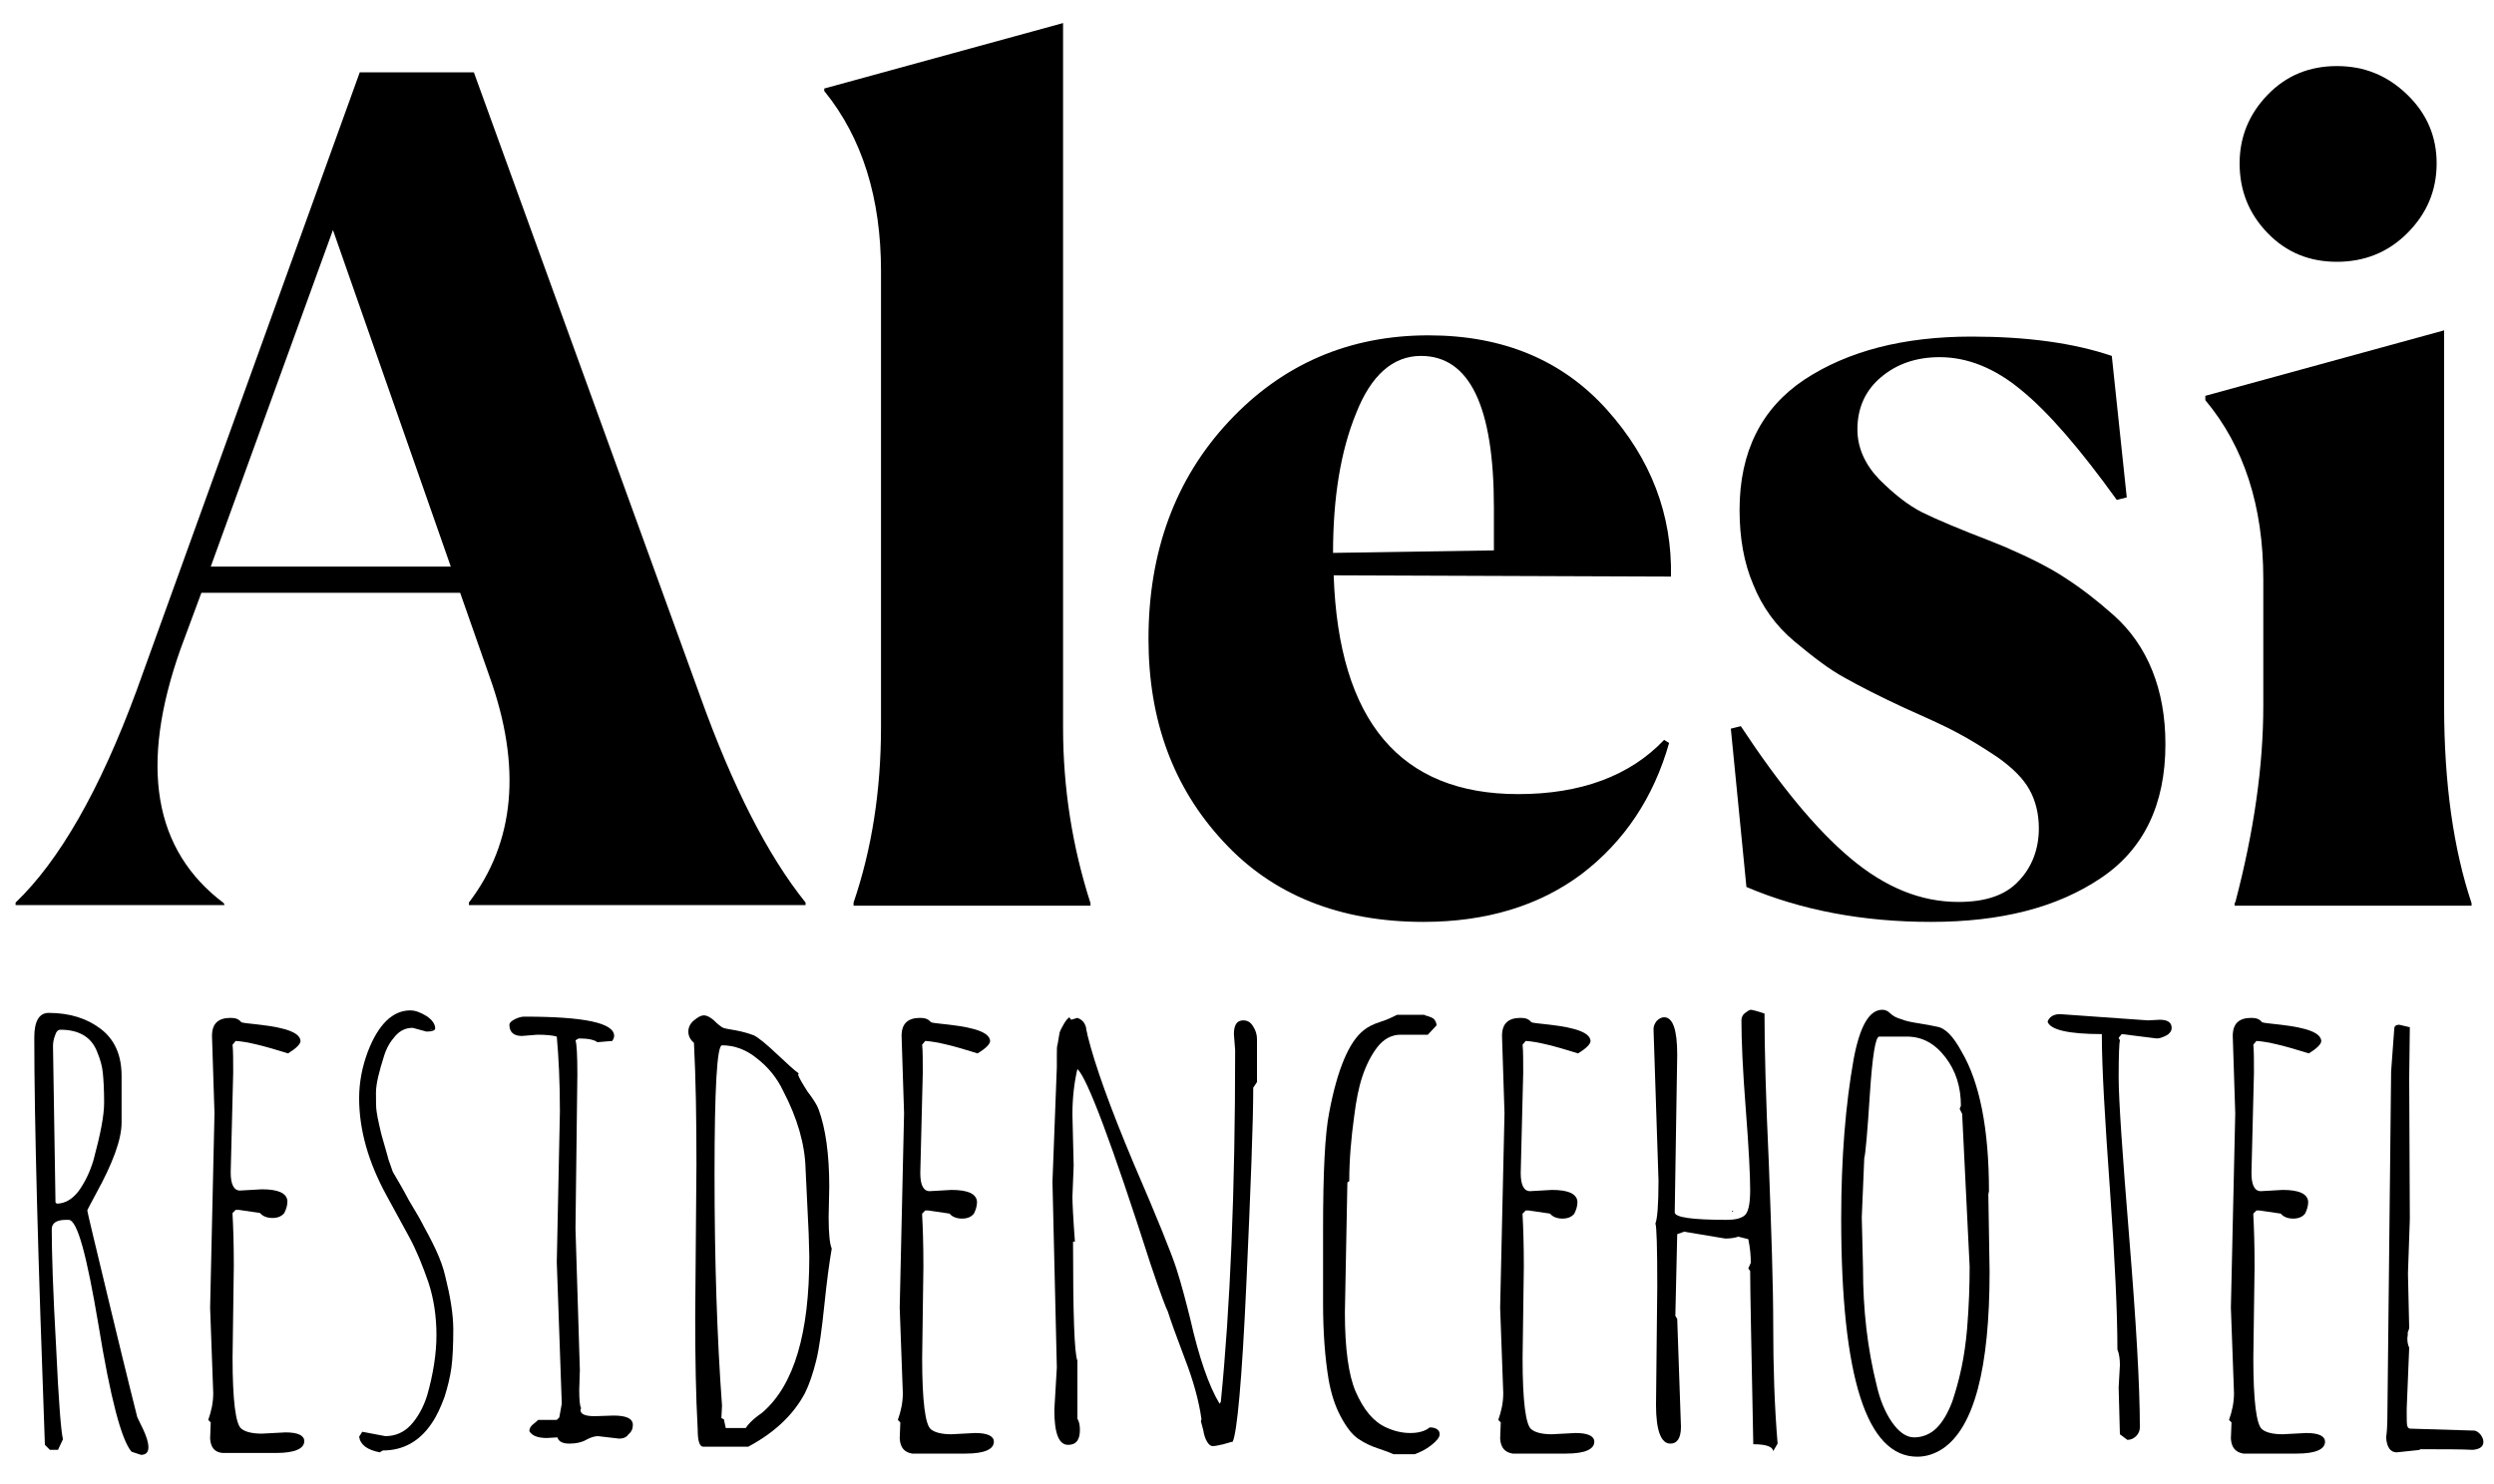
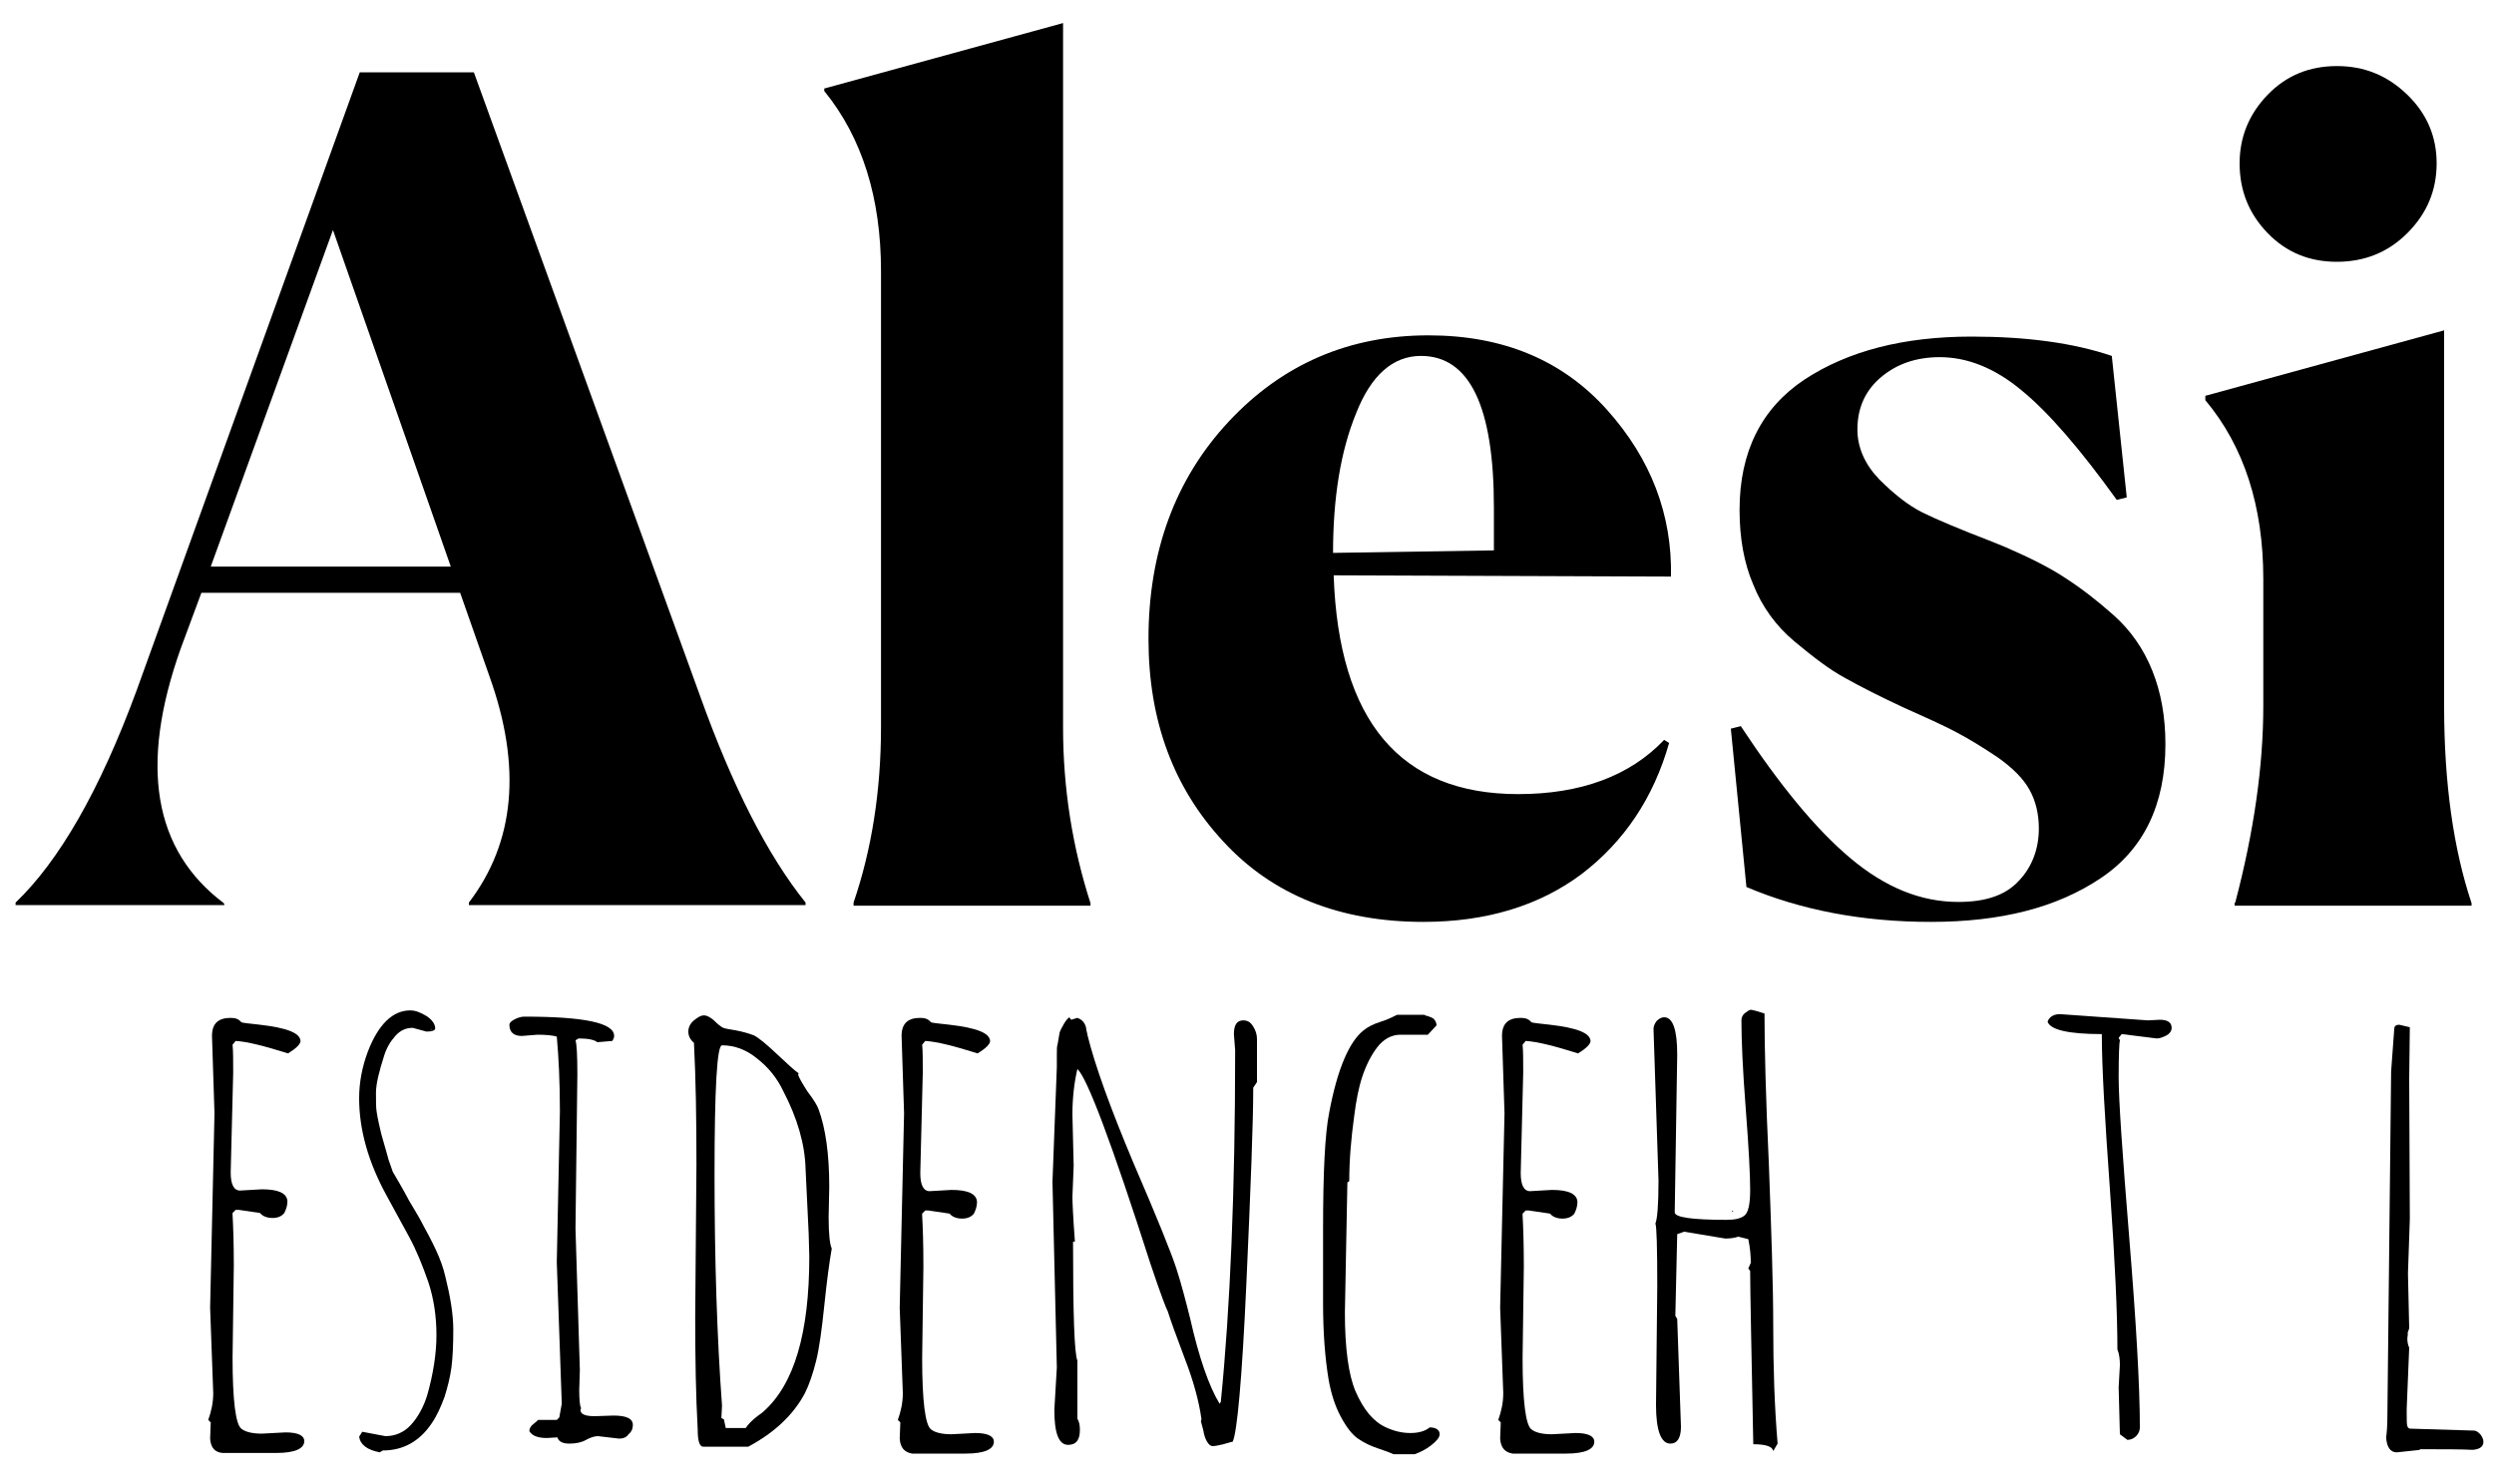
<svg xmlns="http://www.w3.org/2000/svg" version="1.1" id="Livello_1" x="0px" y="0px" viewBox="0 0 400 238" style="enable-background:new 0 0 400 238;" xml:space="preserve">
  <g>
    <path d="M36,145.2H2.5v-0.4c7-6.7,13.5-18,19.4-34l35.8-99.2H76l36.3,100.1c5.2,14.5,10.8,25.5,16.9,33.1v0.4h-54v-0.4   c7.4-9.7,8.5-21.8,3.3-36.3l-4.7-13.4H32.3L29,104c-6.7,18.8-4.4,32.4,6.9,40.9L36,145.2L36,145.2z M53.4,36.9l-19.6,54h38.5   L53.4,36.9z" />
    <path d="M136.9,144.8c2.9-8.5,4.4-17.9,4.4-28.2V43.5c0-11.7-3-21.4-9.1-28.9v-0.4l38.3-10.5v113c0,9.8,1.5,19.2,4.4,28.2v0.4h-38   L136.9,144.8L136.9,144.8z" />
    <path d="M267.7,119.2c-2.5,8.8-7.2,15.8-14,21c-6.8,5.1-15.3,7.7-25.4,7.7c-13.4,0-24.2-4.3-32.1-12.9c-8-8.6-12-19.4-12-32.5   c0-14,4.3-25.7,12.9-34.9c8.6-9.2,19.3-13.8,32-13.8c12,0,21.5,4,28.6,11.9s10.5,16.9,10.3,26.8l-54.1-0.2   c0.8,23.4,10.7,35.1,29.6,35.1c10,0,17.9-2.9,23.4-8.7L267.7,119.2z M227.9,57.1c-4.5,0-8,3.1-10.4,9.2c-2.5,6.1-3.7,13.6-3.7,22.4   l25.8-0.4v-6.9C239.6,65.2,235.7,57.1,227.9,57.1z" />
    <path d="M341.1,79.8l-1.6,0.4c-5.9-8.2-11-14.1-15.3-17.6c-4.2-3.5-8.6-5.3-13.1-5.3c-3.8,0-6.9,1.1-9.4,3.2   c-2.5,2.1-3.8,4.9-3.8,8.4c0,2.9,1.2,5.6,3.5,8c2.4,2.4,4.7,4.2,6.9,5.3c2.2,1.1,6,2.7,11.2,4.7c1,0.4,1.7,0.7,2.2,0.9   c3.9,1.7,7.1,3.3,9.5,4.9c2.5,1.6,5.1,3.6,7.8,6c2.7,2.4,4.8,5.4,6.2,8.9c1.4,3.5,2.1,7.4,2.1,11.8c0,9.7-3.5,16.9-10.4,21.5   c-7,4.7-16,7-27.2,7c-11,0-20.9-1.9-29.6-5.6l-2.5-25.4l1.6-0.4c6.2,9.4,12,16.5,17.6,21.2s11.3,7,17.3,7c4.4,0,7.6-1.1,9.7-3.4   c2.1-2.2,3.2-5.1,3.2-8.4c0-2.3-0.5-4.4-1.5-6.2s-2.7-3.5-5.1-5.2c-2.4-1.6-4.5-2.9-6.4-3.9c-1.8-1-4.7-2.3-8.5-4   c-4.1-1.9-7.4-3.6-9.7-4.9c-2.4-1.3-5-3.3-8-5.8s-5.2-5.6-6.6-9.1c-1.5-3.5-2.2-7.5-2.2-12c0-9.3,3.5-16.3,10.4-20.9   c7-4.6,15.9-6.9,26.8-6.9c8.8,0,16.3,1,22.5,3.1L341.1,79.8z" />
    <path d="M358.5,144.8c3-11.4,4.5-21.9,4.5-31.6V92.9c0-11.7-3.1-21.3-9.3-28.7v-0.7L392,53v60.3c0,12.4,1.5,22.9,4.4,31.6v0.4h-38   v-0.5H358.5z M390.8,26.2c0,4.4-1.6,8.1-4.7,11.2s-6.9,4.6-11.3,4.6s-8.1-1.5-11.1-4.6s-4.5-6.8-4.5-11.2c0-4.2,1.5-7.9,4.5-11   s6.7-4.6,11.1-4.6s8.1,1.5,11.3,4.6C389.3,18.3,390.8,22,390.8,26.2z" />
  </g>
  <g>
-     <path d="M5.5,166.4c0-2.6,0.8-3.9,2.3-3.9c3.4,0,6.2,0.9,8.4,2.6c2.2,1.7,3.3,4.2,3.3,7.5v7.5c0,2.7-1.4,6.5-4.1,11.4   c-0.9,1.7-1.4,2.6-1.4,2.7c0,0.2,1.3,5.6,3.9,16.4c2.6,10.8,4,16.3,4.1,16.7c0.1,0.3,0.5,1,1,2.1s0.8,2,0.8,2.8s-0.4,1.2-1.2,1.2   l-1.5-0.5c-1.6-1.8-3.4-8.6-5.3-20.3c-1.9-11.3-3.4-16.9-4.8-16.9h-0.4c-1.5,0-2.3,0.5-2.3,1.5c0,3.8,0.2,10.1,0.7,18.9   c0.4,8.8,0.8,13.7,1.1,14.8l-0.8,1.7H8l-0.8-0.8C6.1,201.8,5.5,180,5.5,166.4z M8.5,167.8l0.4,25.1l0.2,0.2c1.3,0,2.5-0.7,3.5-2   c1-1.4,1.8-3,2.4-5c1.1-4.1,1.7-7.1,1.7-9.2s-0.1-3.7-0.2-4.7c-0.1-1.1-0.4-2.2-0.9-3.4c-0.9-2.4-2.9-3.6-5.9-3.6   c-0.4,0-0.7,0.3-0.9,1C8.6,166.7,8.5,167.3,8.5,167.8z" />
    <path d="M33.7,230.8l0.1-2.6l-0.4-0.4c0.5-1.4,0.8-2.8,0.8-4.3l-0.5-13.7l0.7-31.2L34,166.2c0-2,1-2.9,3-2.9c0.8,0,1.3,0.2,1.7,0.7   c0.2,0.1,1.2,0.2,3,0.4c4.3,0.5,6.4,1.3,6.5,2.6c0,0.5-0.7,1.2-2,2c-3.8-1.2-6.6-1.9-8.4-2l-0.5,0.6c0.1,1,0.1,2.5,0.1,4.5l-0.4,16   c0,1.9,0.5,2.9,1.5,2.9l3.5-0.2c2.6,0,4,0.6,4.1,1.9c0,0.7-0.2,1.3-0.5,1.9c-0.4,0.5-1,0.8-1.9,0.8s-1.6-0.3-2-0.8l-3.4-0.5h-0.5   l-0.5,0.5v0.3c0.1,1.8,0.2,4.5,0.2,8.2l-0.2,14.7c0,6.9,0.5,10.7,1.4,11.4c0.6,0.5,1.7,0.8,3.3,0.8l3.8-0.2c2,0,3,0.5,3,1.4   c0,1.2-1.5,1.9-4.5,1.9h-8.6C34.5,233,33.8,232.3,33.7,230.8z" />
    <path d="M68.4,165.5l-2.2-0.6c-1.1,0-2,0.4-2.8,1.3c-0.8,0.9-1.4,1.9-1.8,3.2c-0.8,2.5-1.3,4.5-1.3,5.9s0,2.4,0.1,3   s0.2,1.3,0.4,2.1s0.3,1.4,0.4,1.7c0.1,0.3,0.3,1,0.6,2.1s0.5,1.7,0.5,1.8l0.7,2c0.7,1.2,1.6,2.7,2.6,4.6c1.1,1.8,1.9,3.2,2.4,4.2   c0.5,0.9,1.2,2.2,1.9,3.7c0.7,1.5,1.2,2.9,1.5,4.2c0.8,3.2,1.3,6.1,1.3,8.6s-0.1,4.6-0.3,6.1c-0.2,1.5-0.6,3.1-1.1,4.7   c-0.6,1.6-1.2,3-2.1,4.3c-1.9,2.8-4.5,4.3-7.8,4.3l-0.5,0.3c-2-0.4-3.1-1.2-3.3-2.5l0.5-0.8l3.7,0.7c1.6,0,3-0.6,4.1-1.8   c1.1-1.2,2-2.8,2.6-4.7c1-3.5,1.5-6.8,1.5-9.7s-0.4-5.8-1.3-8.5c-0.9-2.6-1.9-5.1-3.1-7.3s-2.4-4.4-3.6-6.6   c-2.9-5.3-4.4-10.5-4.4-15.6c0-2.6,0.5-5.1,1.4-7.5c1.7-4.4,4-6.6,6.8-6.6c0.8,0,1.6,0.3,2.6,0.9c0.9,0.6,1.4,1.3,1.4,2   C69.8,165.3,69.3,165.5,68.4,165.5z M69.1,165.1v0.1h0.1C69.2,165.2,69.2,165.1,69.1,165.1z" />
    <path d="M99.3,230.8l-3.4-0.4c-0.5,0-1.2,0.2-1.9,0.6c-0.7,0.4-1.6,0.6-2.7,0.6c-1,0-1.7-0.3-1.9-1l-1.7,0.1   c-1.5,0-2.4-0.4-2.8-1.1c0-0.4,0.2-0.8,0.6-1.1s0.6-0.5,0.8-0.7h3l0.4-0.4l0.4-2.2l-0.8-22.7l0.5-24.2c0-4.7-0.2-8.7-0.5-12   c-0.7-0.2-1.7-0.3-3.1-0.3l-2.5,0.2c-1.3,0-2-0.6-2-1.8c0-0.3,0.3-0.6,0.9-0.9c0.6-0.3,1.1-0.4,1.5-0.4c9.6,0,14.4,1,14.4,3.1   c0,0.2-0.1,0.5-0.3,0.8l-2.4,0.2c-0.5-0.4-1.5-0.6-3-0.6l-0.5,0.3c0.2,0.6,0.3,2.4,0.3,5.5l-0.3,24.7l0.7,22.7l-0.1,3.2   c0,1.6,0.1,2.6,0.3,2.9l-0.1,0.3c0,0.7,0.8,1,2.3,1l3-0.1c2.1,0,3.1,0.5,3.1,1.5c0,0.6-0.2,1.1-0.7,1.5   C100.5,230.6,99.9,230.8,99.3,230.8z" />
    <path d="M132.9,195.3c0,2.7,0.2,4.4,0.5,5c-0.4,2.3-0.8,5.3-1.2,9.2c-0.4,3.8-0.8,6.8-1.3,8.8s-1.1,3.8-1.8,5.2   c-1.8,3.4-4.8,6.3-9.1,8.6h-7.2c-0.6,0-0.9-0.9-0.9-2.8c-0.3-5.4-0.4-11.4-0.4-18l0.2-24.5c0-7.2-0.1-13.7-0.4-19.5   c-0.6-0.5-0.9-1.1-0.9-1.8s0.3-1.3,0.9-1.8s1.1-0.8,1.6-0.8s1,0.3,1.6,0.8c0.6,0.6,1,0.9,1.3,1.1c0.3,0.2,1,0.3,2.2,0.5   c1.1,0.2,2.1,0.5,2.9,0.8c0.8,0.4,2,1.4,3.7,3s2.9,2.7,3.5,3.1l-0.1,0.2c0.1,0.4,0.6,1.3,1.5,2.7c1,1.3,1.6,2.3,1.8,2.9   c1.1,3,1.7,7.1,1.7,12.4L132.9,195.3z M129.8,201.6l-0.1-3.7l-0.5-10.4c-0.1-3.9-1.3-8.1-3.6-12.5c-1-2.1-2.4-3.8-4.2-5.2   c-1.7-1.4-3.6-2.1-5.6-2.1c-0.8,0-1.2,6.9-1.2,20.7s0.4,26.2,1.2,37.1l-0.1,2l0.4,0.2l0.3,1.4h3.2c0.4-0.6,0.9-1.1,1.5-1.6   s1.1-0.8,1.3-1C127.4,222.1,129.8,213.8,129.8,201.6z" />
    <path d="M144.3,230.8l0.1-2.6l-0.4-0.4c0.5-1.4,0.8-2.8,0.8-4.3l-0.5-13.7l0.7-31.2l-0.4-12.4c0-2,1-2.9,3-2.9   c0.8,0,1.3,0.2,1.7,0.7c0.2,0.1,1.2,0.2,3,0.4c4.3,0.5,6.4,1.3,6.5,2.6c0,0.5-0.7,1.2-2,2c-3.8-1.2-6.6-1.9-8.4-2l-0.5,0.6   c0.1,1,0.1,2.5,0.1,4.5l-0.4,16.1c0,1.9,0.5,2.9,1.5,2.9l3.5-0.2c2.6,0,4,0.6,4.1,1.9c0,0.7-0.2,1.3-0.5,1.9   c-0.4,0.5-1,0.8-1.9,0.8s-1.6-0.3-2-0.8l-3.4-0.5h-0.5l-0.5,0.5v0.3c0.1,1.8,0.2,4.5,0.2,8.2l-0.2,14.7c0,6.9,0.5,10.7,1.4,11.4   c0.6,0.5,1.7,0.8,3.3,0.8l3.8-0.2c2,0,3,0.5,3,1.4c0,1.2-1.5,1.9-4.5,1.9h-8.6C145.1,233,144.4,232.3,144.3,230.8z" />
    <path d="M198.1,168.5l-0.2-2.6c0-1.5,0.5-2.2,1.5-2.2c0.7,0,1.2,0.3,1.6,1c0.4,0.6,0.6,1.3,0.6,2v6.9l-0.6,0.9   c0,5.4-0.4,15.9-1.1,31.4c-0.7,15.5-1.5,24-2.2,25.4c-0.2,0-0.7,0.2-1.5,0.4s-1.4,0.3-1.7,0.3s-0.6-0.2-0.9-0.7   c-0.3-0.5-0.5-1.1-0.6-1.8c-0.2-0.7-0.3-1.2-0.4-1.5l0.1-0.3c-0.4-2.9-1.3-6.2-2.7-9.8c-1.4-3.7-2.3-6.2-2.7-7.5   c-0.2-0.3-1.2-2.9-2.8-7.7c-6.2-19.3-10.1-29.7-11.7-31.2c-0.5,2.1-0.8,4.6-0.8,7.3l0.2,8.2l-0.2,5c0,0.8,0.1,3.2,0.4,7.2h-0.3   c0,11.5,0.2,17.9,0.7,19.1v9.3c0.3,0.5,0.4,1.1,0.4,1.8c0,1.6-0.6,2.4-1.9,2.4c-1.5,0-2.2-1.9-2.2-5.6l0.4-6.8l-0.7-29.8l0.7-18.4   v-1.8c0-0.9,0-1.5,0.1-1.8s0.1-0.7,0.2-1.1c0.1-0.4,0.1-0.8,0.2-1c0.1-0.2,0.2-0.5,0.4-0.8c0.3-0.6,0.6-1.1,1.1-1.5l0.3,0.4l1-0.3   c0.8,0.3,1.2,0.8,1.4,1.6c0,0.1,0,0.3,0.1,0.6s0.1,0.5,0.1,0.5c1.2,4.9,3.7,11.8,7.4,20.6c3.8,8.8,6.1,14.5,6.9,17s1.5,5.2,2.2,8   c1.4,6.2,3,10.8,4.7,13.6l0.2-0.3C197.3,209.9,198.1,191.1,198.1,168.5z M196,231.7c0.1,0,0.1,0,0.1,0.1L196,231.7z" />
    <path d="M216.1,189.7l-0.4,20.9c0,5.8,0.6,10,1.7,12.6c1.3,3,2.9,4.9,4.9,5.8c1.3,0.6,2.6,0.9,3.9,0.9c1.3,0,2.4-0.3,3.1-0.9   c1,0,1.6,0.4,1.6,1.1c0,0.5-0.5,1.1-1.4,1.8s-1.8,1.1-2.6,1.4h-3.4c-0.4-0.2-1.2-0.5-2.4-0.9s-2.3-0.9-3.3-1.6   c-1-0.7-1.9-1.9-2.8-3.6c-0.9-1.7-1.5-3.6-1.9-5.8c-0.6-3.6-0.9-7.7-0.9-12.3v-11.8c0-9.2,0.3-15.5,1-18.9   c1.3-6.9,3.2-11.3,5.5-13.1c0.6-0.5,1.5-1,2.8-1.4s2.1-0.9,2.6-1.1h4.2c0.1,0,0.2,0,0.3,0.1c0.1,0,0.2,0.1,0.3,0.1s0.2,0,0.3,0.1   c0.1,0,0.2,0.1,0.3,0.1s0.1,0.1,0.2,0.1c0.1,0.1,0.2,0.1,0.2,0.1c0.3,0.3,0.5,0.7,0.5,1.1L229,166h-4.4c-1.4,0-2.7,0.7-3.7,2   s-1.8,2.9-2.4,4.7c-0.6,1.8-1,3.9-1.3,6.3c-0.5,3.6-0.8,7.1-0.8,10.5L216.1,189.7z" />
    <path d="M240.6,230.8l0.1-2.6l-0.4-0.4c0.5-1.4,0.8-2.8,0.8-4.3l-0.5-13.7l0.7-31.2l-0.4-12.4c0-2,1-2.9,3-2.9   c0.8,0,1.3,0.2,1.7,0.7c0.2,0.1,1.2,0.2,3,0.4c4.3,0.5,6.4,1.3,6.5,2.6c0,0.5-0.7,1.2-2,2c-3.8-1.2-6.6-1.9-8.4-2l-0.5,0.6   c0.1,1,0.1,2.5,0.1,4.5l-0.4,16.1c0,1.9,0.5,2.9,1.5,2.9l3.5-0.2c2.6,0,4,0.6,4.1,1.9c0,0.7-0.2,1.3-0.5,1.9   c-0.4,0.5-1,0.8-1.9,0.8s-1.6-0.3-2-0.8l-3.4-0.5h-0.5l-0.5,0.5v0.3c0.1,1.8,0.2,4.5,0.2,8.2l-0.2,14.7c0,6.9,0.5,10.7,1.4,11.4   c0.6,0.5,1.7,0.8,3.3,0.8l3.8-0.2c2,0,3,0.5,3,1.4c0,1.2-1.5,1.9-4.5,1.9h-8.6C241.4,233,240.7,232.3,240.6,230.8z" />
    <path d="M279.9,162.5c0.4-0.3,0.7-0.5,0.9-0.5c0.2,0,1,0.2,2.2,0.6c0,5.4,0.2,13.5,0.7,24.2c0.4,10.8,0.7,19.4,0.7,26   s0.2,12.8,0.7,18.8l-0.7,1.2c-0.1-0.7-1.1-1.1-3.2-1.1c-0.3-15.4-0.5-24.6-0.5-27.8l-0.3-0.4l0.4-0.9c0-1.1-0.1-2.4-0.4-3.8   l-1.6-0.4c-0.6,0.2-1.3,0.3-2.1,0.3l-6.6-1.1L269,198l-0.3,13.1l0.3,0.5l0.6,17.3c0,1.8-0.6,2.7-1.7,2.7c-1.5,0-2.3-2.1-2.3-6.2   l0.2-19c0-6.3-0.1-9.7-0.3-10.1c0.3-0.7,0.5-3,0.5-6.9l-0.8-24.3c0-0.5,0.2-0.9,0.5-1.3c0.4-0.4,0.8-0.6,1.2-0.6c1.4,0,2.1,2,2.1,6   l-0.4,25.3c0,0.8,2.8,1.2,8.3,1.2c1.3,0,2.3-0.2,2.9-0.7s0.9-1.8,0.9-4.1c0-2.2-0.2-6.5-0.7-12.9s-0.7-11.1-0.7-14.3   C279.3,163.2,279.5,162.8,279.9,162.5z M277.8,194.2l0.2,0.2h-0.2V194.2z" />
-     <path d="M318.9,191.6l0.2,12.4c0,15.6-2.5,25-7.5,28.4c-1.2,0.8-2.6,1.3-4.1,1.3c-8.1,0-12.2-12.7-12.2-38.2c0-9.8,0.7-18.3,2-25.6   c1-5.3,2.5-7.9,4.6-7.9c0.5,0,0.9,0.2,1.3,0.6c0.4,0.4,1,0.7,1.7,0.9c0.7,0.3,1.7,0.5,3,0.7s2.2,0.4,2.7,0.5c1.4,0.2,2.7,1.6,4,4   c2.9,4.9,4.4,12.4,4.4,22.4L318.9,191.6z M298.6,195.3l0.2,8.2c0,6.6,0.7,12.8,2.2,18.8c0.5,2.2,1.3,4.2,2.4,5.8s2.3,2.5,3.6,2.5   s2.6-0.5,3.6-1.5s1.8-2.4,2.5-4.2c0.6-1.8,1.1-3.6,1.5-5.5s0.7-4,0.9-6.3c0.3-3.7,0.4-7,0.4-9.9l-1.2-24.5l-0.4-0.8l0.2-0.5   c0-3-0.8-5.6-2.5-7.8s-3.7-3.3-6.2-3.3h-4.4c-0.6,0-1.1,3.1-1.5,9.2c-0.4,6.2-0.7,9.6-0.9,10.3L298.6,195.3z" />
    <path d="M345.9,166.6l-5.6-0.7l-0.5,0.6l0.2,0.4c-0.1,0.3-0.2,2.2-0.2,5.9s0.6,12.3,1.7,25.8s1.7,23.7,1.7,30.4   c0,0.5-0.2,1-0.6,1.4s-0.9,0.6-1.4,0.6l-1.2-0.9l-0.2-7.5l0.2-3.6c0-0.9-0.1-1.8-0.4-2.5c0-5.9-0.4-14.4-1.2-25.7   c-0.8-11.2-1.3-19.5-1.3-24.9c-5.4,0-8.3-0.7-8.7-2c0.3-0.8,1-1.2,2-1.2l14.1,1l1.9-0.1c1.2,0,1.9,0.4,1.9,1.3   c0,0.5-0.3,0.9-0.8,1.2C346.9,166.4,346.4,166.6,345.9,166.6z" />
-     <path d="M357.8,230.8l0.1-2.6l-0.4-0.4c0.5-1.4,0.8-2.8,0.8-4.3l-0.5-13.7l0.7-31.2l-0.4-12.4c0-2,1-2.9,3-2.9   c0.8,0,1.3,0.2,1.7,0.7c0.2,0.1,1.2,0.2,3,0.4c4.3,0.5,6.4,1.3,6.5,2.6c0,0.5-0.7,1.2-2,2c-3.8-1.2-6.6-1.9-8.4-2l-0.5,0.6   c0.1,1,0.1,2.5,0.1,4.5l-0.4,16.1c0,1.9,0.5,2.9,1.5,2.9l3.5-0.2c2.6,0,4,0.6,4.1,1.9c0,0.7-0.2,1.3-0.5,1.9   c-0.4,0.5-1,0.8-1.9,0.8s-1.6-0.3-2-0.8l-3.4-0.5h-0.5l-0.5,0.5v0.3c0.1,1.8,0.2,4.5,0.2,8.2l-0.2,14.7c0,6.9,0.5,10.7,1.4,11.4   c0.6,0.5,1.7,0.8,3.3,0.8l3.8-0.2c2,0,3,0.5,3,1.4c0,1.2-1.5,1.9-4.5,1.9h-8.6C358.6,233,357.9,232.3,357.8,230.8z" />
    <path d="M386.6,229.2l9.8,0.3h0.3c0.4,0,0.7,0.2,1.1,0.6c0.3,0.4,0.5,0.8,0.5,1.2c0,0.8-0.6,1.2-1.7,1.3c-1.8-0.1-4.7-0.1-8.6-0.1   l0.2,0.1l-3.8,0.4c-1,0-1.6-0.8-1.7-2.4c0.1-0.7,0.2-1.8,0.2-3.4l0.6-55.3l0.5-6.8c0-0.5,0.3-0.7,0.8-0.7l1.7,0.4l-0.1,8.2   l0.1,22.6c-0.2,5.7-0.3,8.6-0.3,8.7l0.2,8.8l-0.3,0.9l0.1-0.1l-0.1,0.8c0,0.6,0.1,1.1,0.3,1.5L386,226v0.7c0,1.1,0,1.8,0.1,2.1   S386.4,229.2,386.6,229.2z" />
  </g>
</svg>